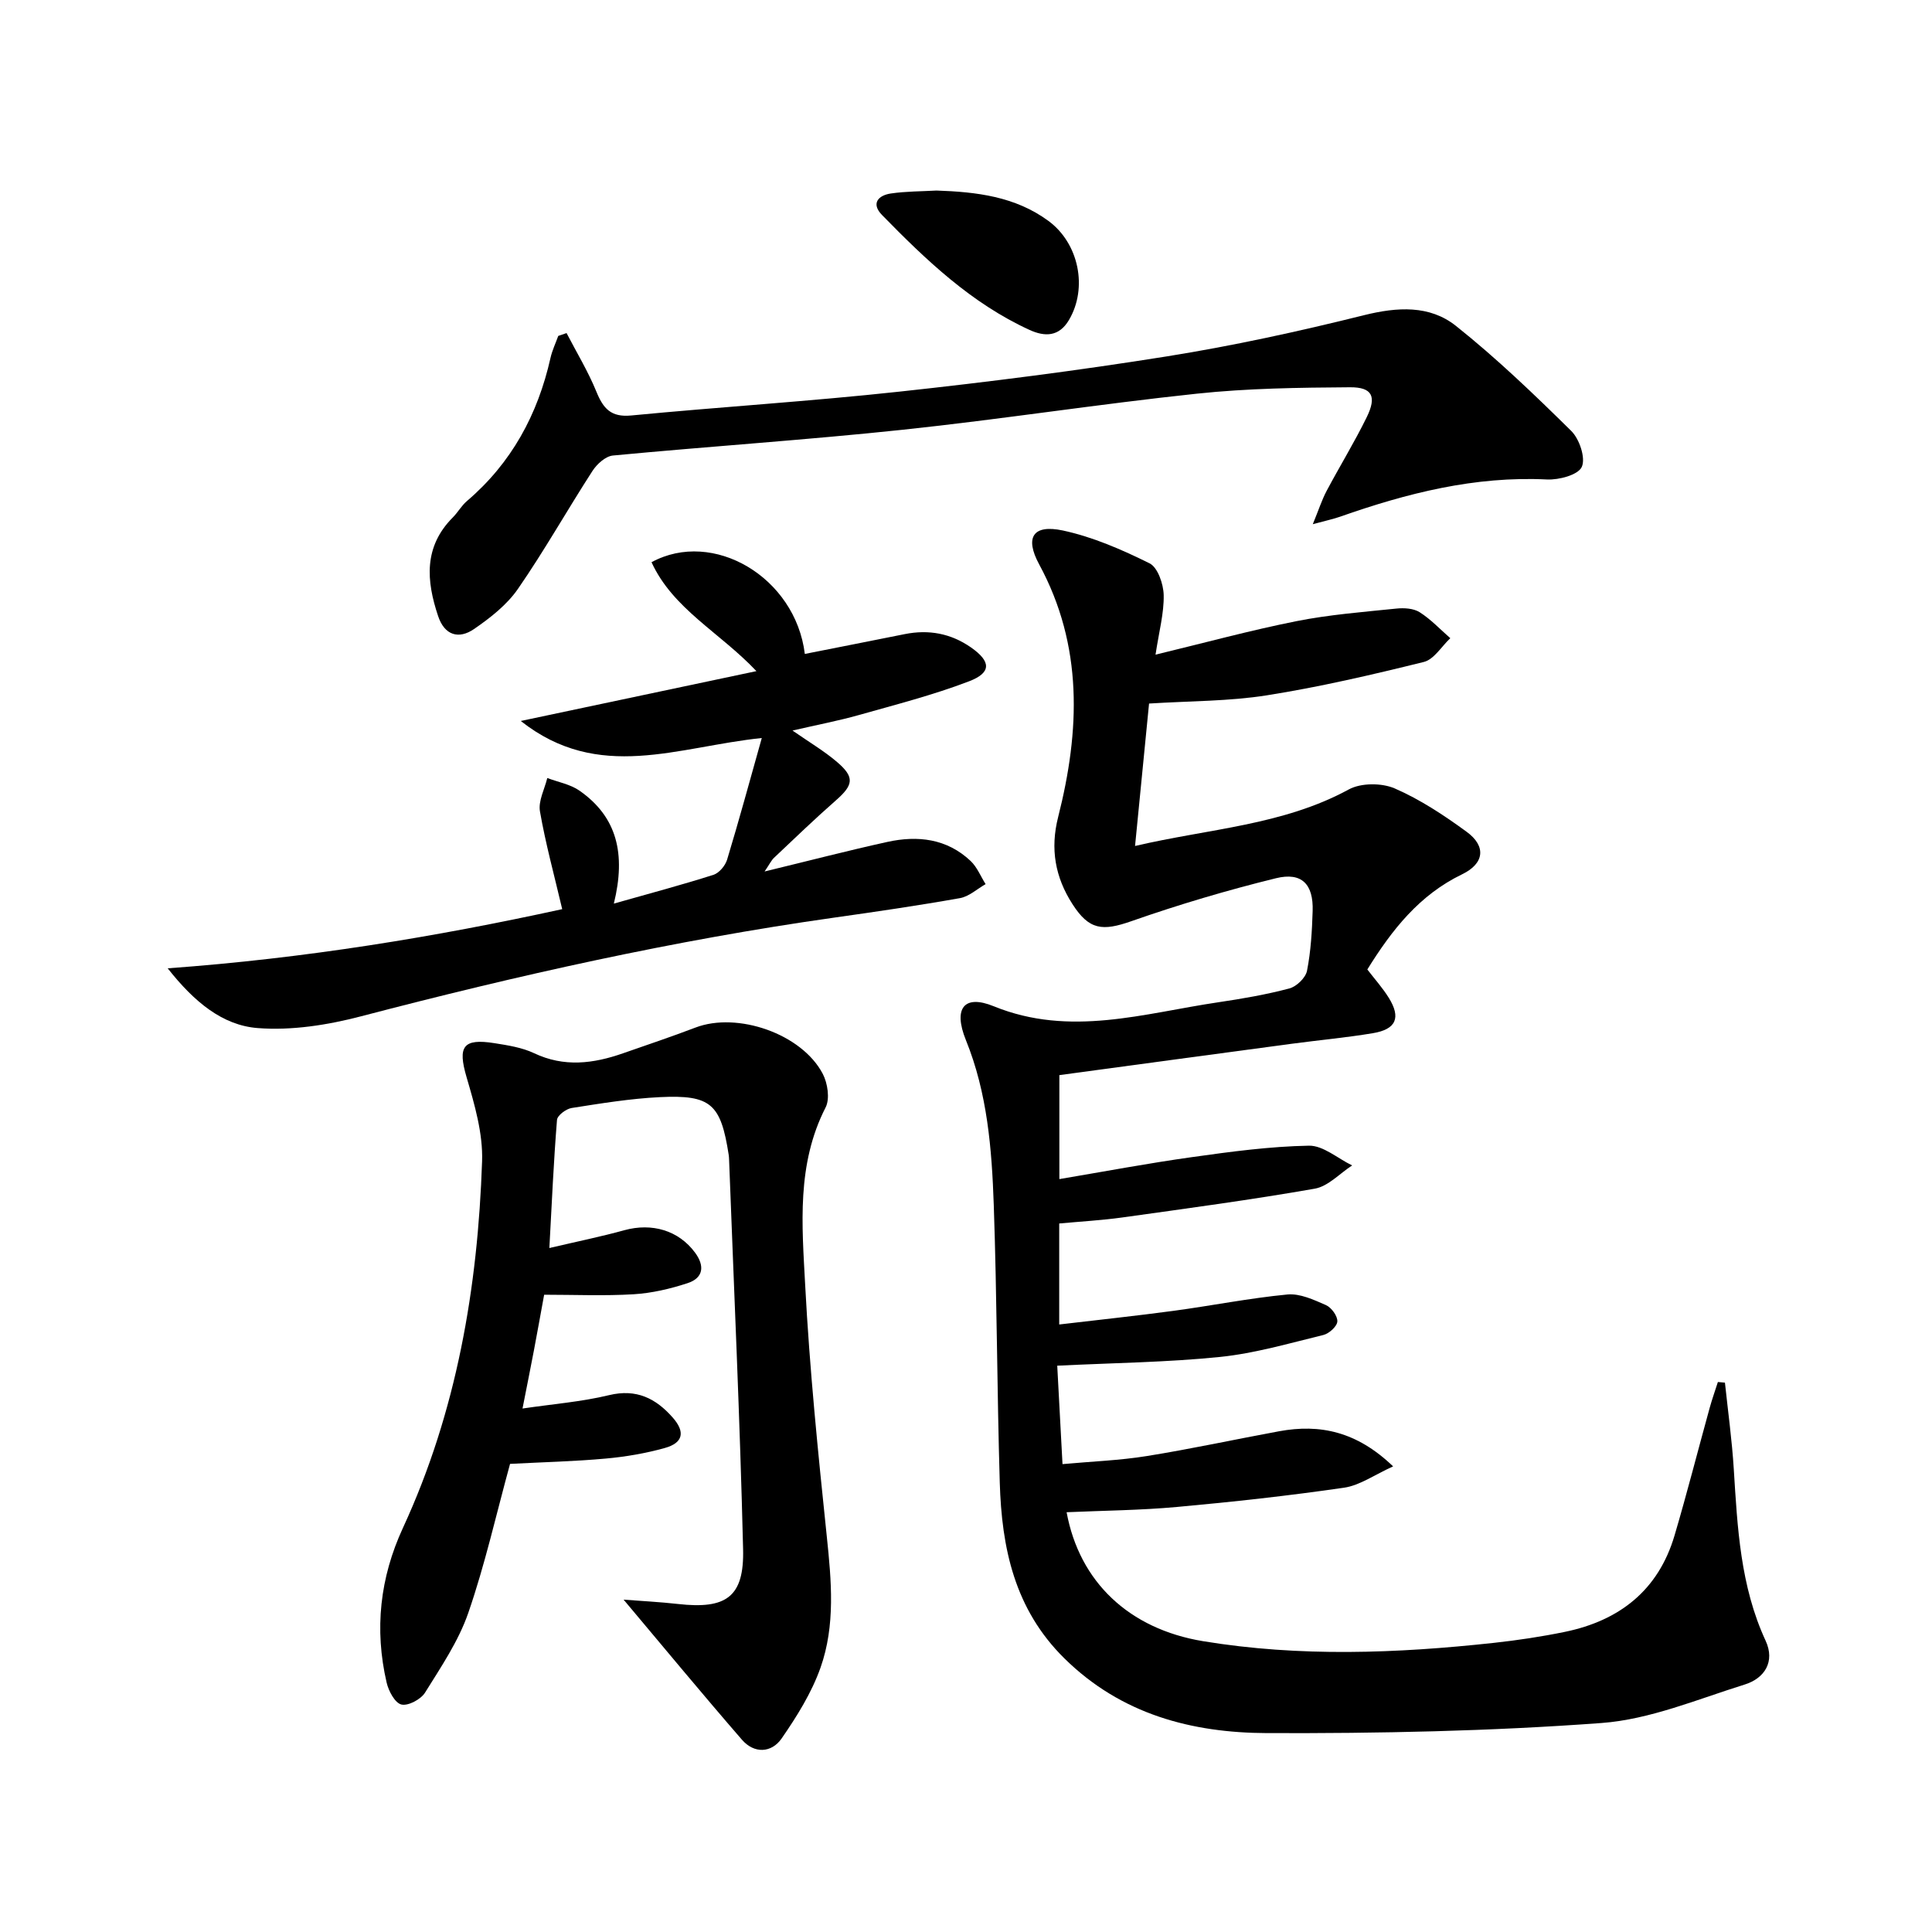
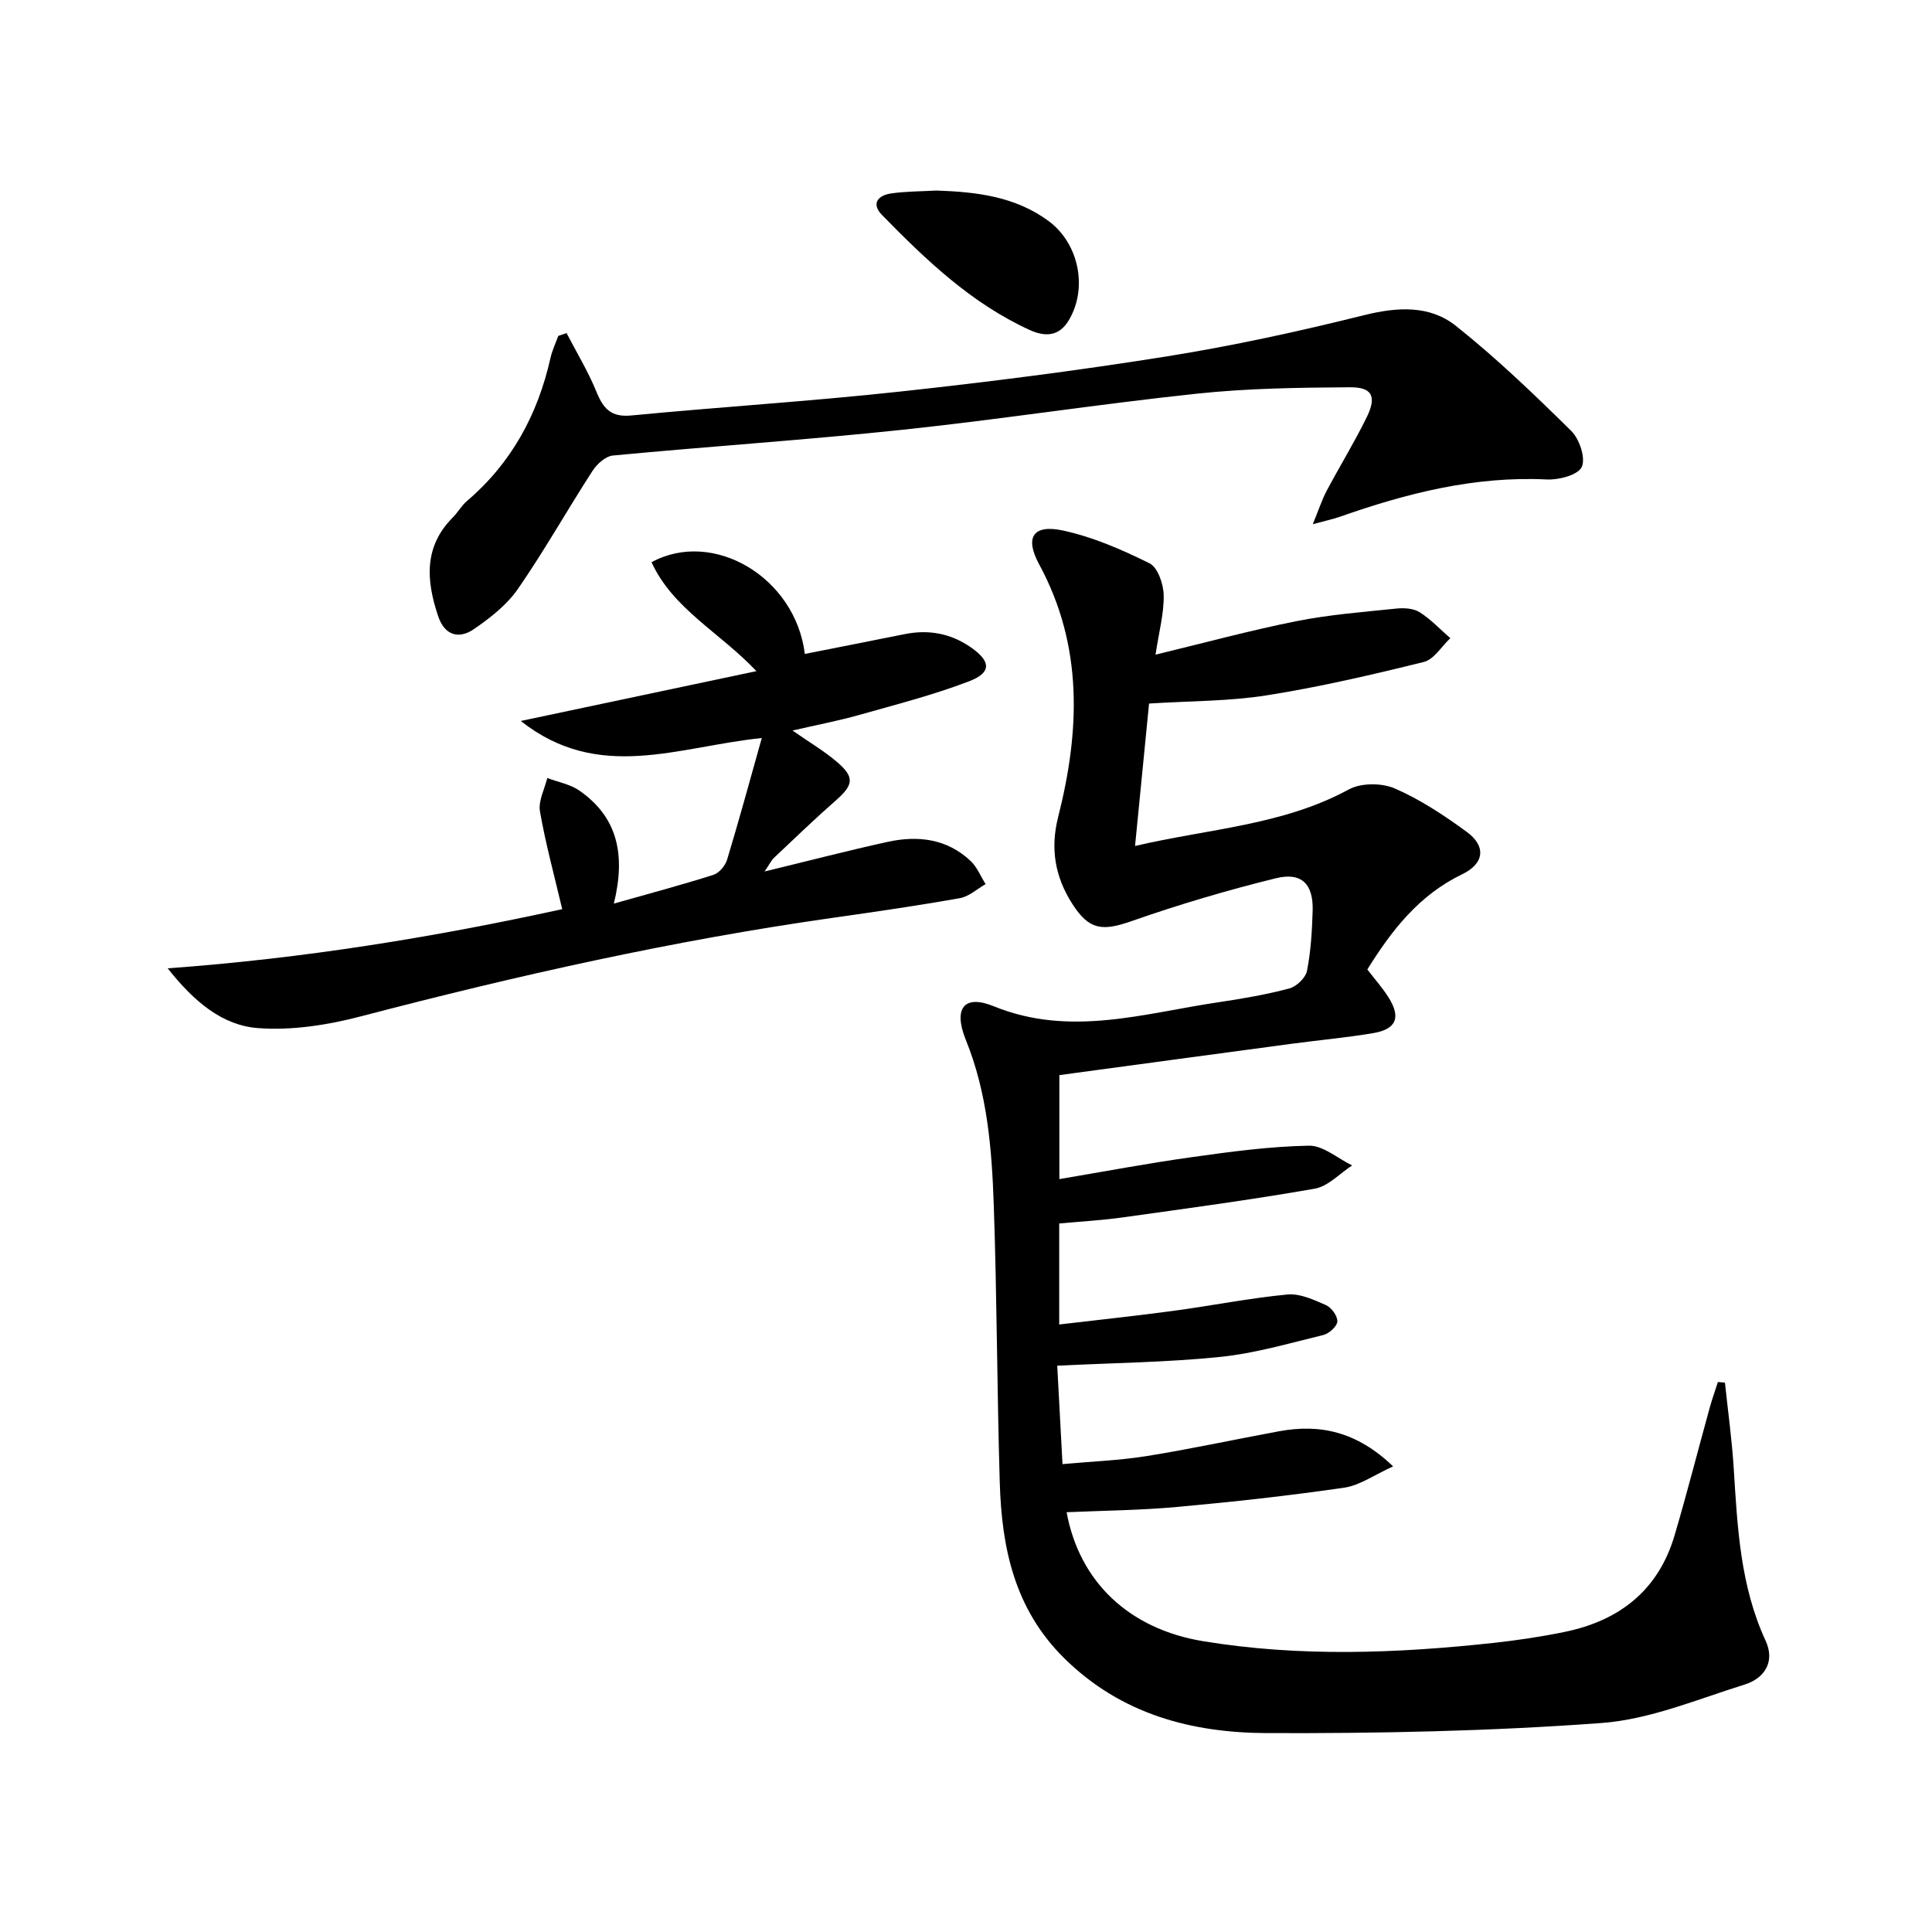
<svg xmlns="http://www.w3.org/2000/svg" enable-background="new 0 0 400 400" viewBox="0 0 400 400">
  <path d="m239.24 135.54c10.23-2.47 19.65-5.04 29.2-6.94 6.79-1.35 13.76-1.89 20.66-2.6 1.59-.17 3.55-.05 4.82.75 2.32 1.47 4.25 3.55 6.35 5.38-1.81 1.7-3.38 4.4-5.48 4.92-10.75 2.66-21.57 5.18-32.51 6.91-7.83 1.24-15.87 1.16-24.38 1.7-.94 9.56-1.89 19.21-2.9 29.49 15.34-3.59 30.6-4.27 44.26-11.71 2.52-1.37 6.8-1.37 9.49-.21 5.27 2.29 10.2 5.55 14.87 8.96 4.13 3 3.72 6.59-.92 8.83-8.82 4.26-14.5 11.46-19.61 19.7 1.5 1.95 3.15 3.79 4.44 5.86 2.56 4.12 1.54 6.53-3.29 7.33-5.57.93-11.2 1.44-16.8 2.19-15.94 2.13-31.88 4.3-48.11 6.49v21.53c9.32-1.57 18.36-3.28 27.46-4.55 8.03-1.13 16.13-2.22 24.21-2.37 2.96-.05 5.96 2.65 8.95 4.09-2.57 1.66-4.96 4.32-7.73 4.81-13.22 2.32-26.54 4.1-39.84 5.96-4.25.59-8.55.83-13.08 1.25v20.91c7.97-.94 15.81-1.77 23.62-2.82 7.88-1.06 15.71-2.63 23.62-3.39 2.59-.25 5.46 1.09 7.99 2.2 1.13.5 2.42 2.27 2.35 3.39-.06 1.02-1.71 2.51-2.91 2.8-7.08 1.72-14.17 3.8-21.38 4.54-10.88 1.11-21.86 1.23-33.7 1.81.34 6.35.69 12.89 1.09 20.38 6.1-.56 11.83-.76 17.45-1.67 9.17-1.47 18.25-3.45 27.38-5.13 8.47-1.56 16.1.04 23.62 7.27-3.86 1.74-6.88 3.93-10.14 4.41-11.49 1.67-23.04 2.94-34.61 3.99-7.57.69-15.2.75-22.85 1.09 2.65 14.41 12.91 24.17 28.26 26.7 20.02 3.3 40.11 2.53 60.17.35 4.94-.54 9.87-1.28 14.73-2.28 11.31-2.33 19.36-8.62 22.71-19.97 2.58-8.74 4.83-17.58 7.26-26.37.5-1.82 1.14-3.6 1.71-5.39.49.04.97.09 1.46.13.63 5.96 1.46 11.91 1.83 17.89.76 12.12 1.35 24.21 6.59 35.54 2.01 4.34-.21 7.8-4.35 9.08-9.78 3.05-19.6 7.22-29.62 7.96-23.02 1.7-46.17 2.17-69.27 2.09-15.54-.06-30.17-3.86-41.95-15.48-10.33-10.19-12.97-22.86-13.37-36.41-.57-19.13-.58-38.28-1.24-57.41-.4-11.6-1.31-23.18-5.78-34.2-2.64-6.53-.4-9.5 5.76-6.99 15.83 6.45 31.11 1.45 46.57-.83 4.92-.73 9.85-1.58 14.64-2.85 1.49-.39 3.37-2.2 3.66-3.65.8-4.05 1.04-8.24 1.17-12.39.18-5.53-2.24-8.1-7.6-6.78-10.1 2.48-20.11 5.45-29.93 8.89-5.97 2.09-8.73 1.86-12.19-3.52-3.59-5.57-4.65-11.44-2.97-18.05 4.52-17.83 5.22-35.41-3.94-52.32-3.02-5.58-1.26-8.31 4.9-7 6.21 1.33 12.23 3.96 17.96 6.8 1.7.84 2.88 4.29 2.93 6.57.08 3.74-.96 7.5-1.69 12.34z" />
-   <path d="m105.6 303.08c-2.88 10.51-5.2 20.88-8.65 30.86-2.02 5.84-5.64 11.18-8.95 16.5-.87 1.4-3.5 2.8-4.9 2.46-1.33-.32-2.65-2.79-3.05-4.53-2.56-11.03-1.4-21.71 3.38-32.05 11.11-24.06 15.49-49.66 16.38-75.88.2-5.79-1.56-11.78-3.22-17.45-1.84-6.3-.77-8.06 5.8-7.01 2.78.44 5.68.89 8.18 2.07 6.22 2.95 12.27 2.17 18.4.03 5.01-1.75 10.05-3.44 15.01-5.33 8.68-3.32 22.01 1.27 26.36 9.57 1.02 1.95 1.51 5.18.59 6.97-6.03 11.77-4.88 24.38-4.23 36.72.91 17.4 2.67 34.77 4.48 52.11.96 9.19 1.8 18.37-1.3 27.15-1.84 5.2-4.89 10.09-8.06 14.67-2.09 3.01-5.67 3.18-8.21.25-8.11-9.35-16-18.89-24.5-29 3.78.29 7.54.48 11.28.9 9.96 1.12 13.7-1.44 13.46-11.35-.65-26.89-1.89-53.76-2.9-80.64-.01-.33-.03-.67-.08-1-1.64-10.55-3.66-12.46-14.25-11.95-6.12.3-12.21 1.3-18.27 2.25-1.15.18-2.96 1.54-3.03 2.47-.69 8.55-1.07 17.13-1.58 26.52 5.89-1.38 10.75-2.37 15.53-3.69 5.72-1.57 11.23.04 14.63 4.64 2.03 2.74 1.76 5.25-1.56 6.33-3.58 1.17-7.37 2.06-11.12 2.29-6.11.37-12.25.1-18.56.1-.74 4.05-1.41 7.77-2.11 11.48-.71 3.73-1.46 7.45-2.37 12.08 6.28-.93 12.21-1.39 17.92-2.77 5.68-1.37 9.7.68 13.19 4.65 2.62 2.98 2.15 5.23-1.64 6.29-3.97 1.11-8.12 1.82-12.23 2.19-6.48.59-12.97.74-19.82 1.1z" />
  <path d="m127.09 187.08c7.62-2.16 14.18-3.9 20.63-5.96 1.18-.38 2.44-1.89 2.82-3.14 2.43-8.01 4.62-16.08 7.18-25.18-17.39 1.78-33.74 9.24-49.9-3.53 16.61-3.51 32.28-6.83 48.79-10.32-7.61-8.05-17.27-12.85-21.72-22.55 12.75-6.94 29.79 3.1 31.74 18.99 6.92-1.37 13.8-2.72 20.67-4.1 4.97-1 9.56-.16 13.74 2.76 4.14 2.89 4.29 5.22-.44 7.02-7.4 2.83-15.14 4.81-22.78 6.97-4.29 1.21-8.7 2.04-13.74 3.21 3.44 2.4 6.54 4.22 9.23 6.52 3.69 3.16 3.39 4.75-.27 7.96-4.37 3.83-8.56 7.88-12.79 11.87-.55.52-.89 1.27-1.95 2.83 9.13-2.21 17.24-4.32 25.42-6.12 6.28-1.38 12.33-.69 17.24 3.95 1.34 1.27 2.08 3.18 3.1 4.79-1.77 1-3.43 2.57-5.32 2.9-8.66 1.54-17.37 2.81-26.08 4.04-33.08 4.68-65.59 11.97-97.89 20.42-6.92 1.81-14.38 2.99-21.43 2.44-7.27-.57-13.11-5.38-18.62-12.37 28.52-2.07 55.38-6.5 81.68-12.25-1.67-7.11-3.46-13.62-4.61-20.25-.37-2.15.96-4.59 1.52-6.9 2.24.85 4.77 1.29 6.67 2.62 7.75 5.41 9.65 13.05 7.11 23.38z" />
  <path d="m117.3 68.96c2.09 4.03 4.47 7.95 6.18 12.14 1.42 3.48 3.01 5.33 7.21 4.92 18.51-1.78 37.08-2.93 55.56-4.94 18.48-2 36.95-4.36 55.3-7.29 13.72-2.19 27.35-5.17 40.84-8.53 6.92-1.72 13.59-2.12 19.04 2.21 8.41 6.69 16.21 14.19 23.88 21.75 1.7 1.68 3.02 5.61 2.18 7.45-.75 1.66-4.73 2.72-7.21 2.6-14.92-.74-28.98 2.84-42.84 7.71-1.37.48-2.81.78-5.64 1.55 1.22-2.97 1.87-5.01 2.85-6.87 2.72-5.13 5.77-10.08 8.32-15.29 2.09-4.27 1.16-6.22-3.47-6.19-10.59.07-21.23.21-31.74 1.33-20.31 2.15-40.51 5.31-60.81 7.46-19.98 2.12-40.04 3.44-60.04 5.34-1.53.14-3.33 1.77-4.25 3.2-5.23 8.09-9.96 16.51-15.43 24.42-2.29 3.31-5.73 6-9.11 8.32-3.11 2.13-6.07 1.33-7.41-2.69-2.46-7.32-3.02-14.35 3.04-20.43 1.05-1.06 1.8-2.44 2.93-3.4 9.22-7.87 14.66-17.9 17.29-29.61.35-1.56 1.06-3.05 1.61-4.57.56-.19 1.14-.39 1.72-.59z" />
  <path d="m193.9 39.45c8.24.28 16.26 1.21 23.17 6.29 6.29 4.63 8.18 13.85 4.25 20.51-2.05 3.47-4.97 3.52-8.18 2.05-12.04-5.51-21.43-14.48-30.52-23.78-2.32-2.37-.82-4.07 1.82-4.46 3.12-.46 6.3-.43 9.46-.61z" />
</svg>